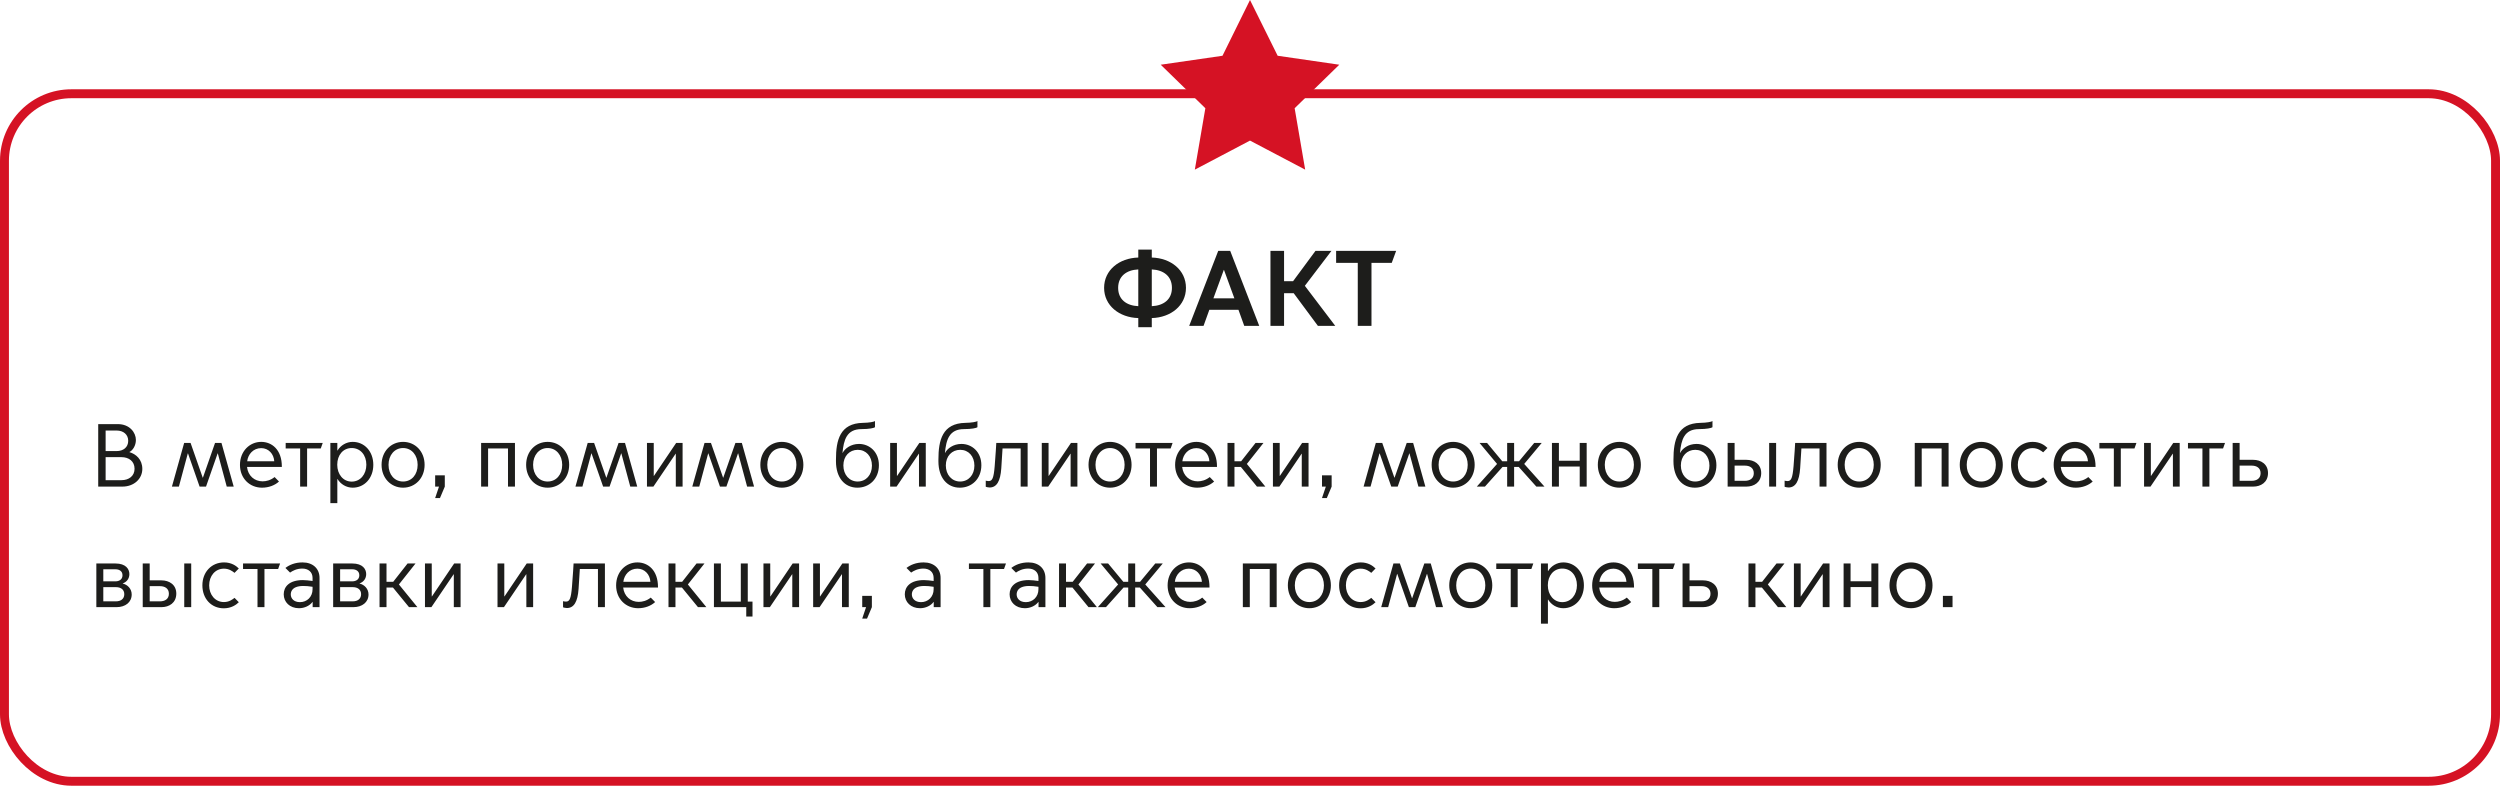
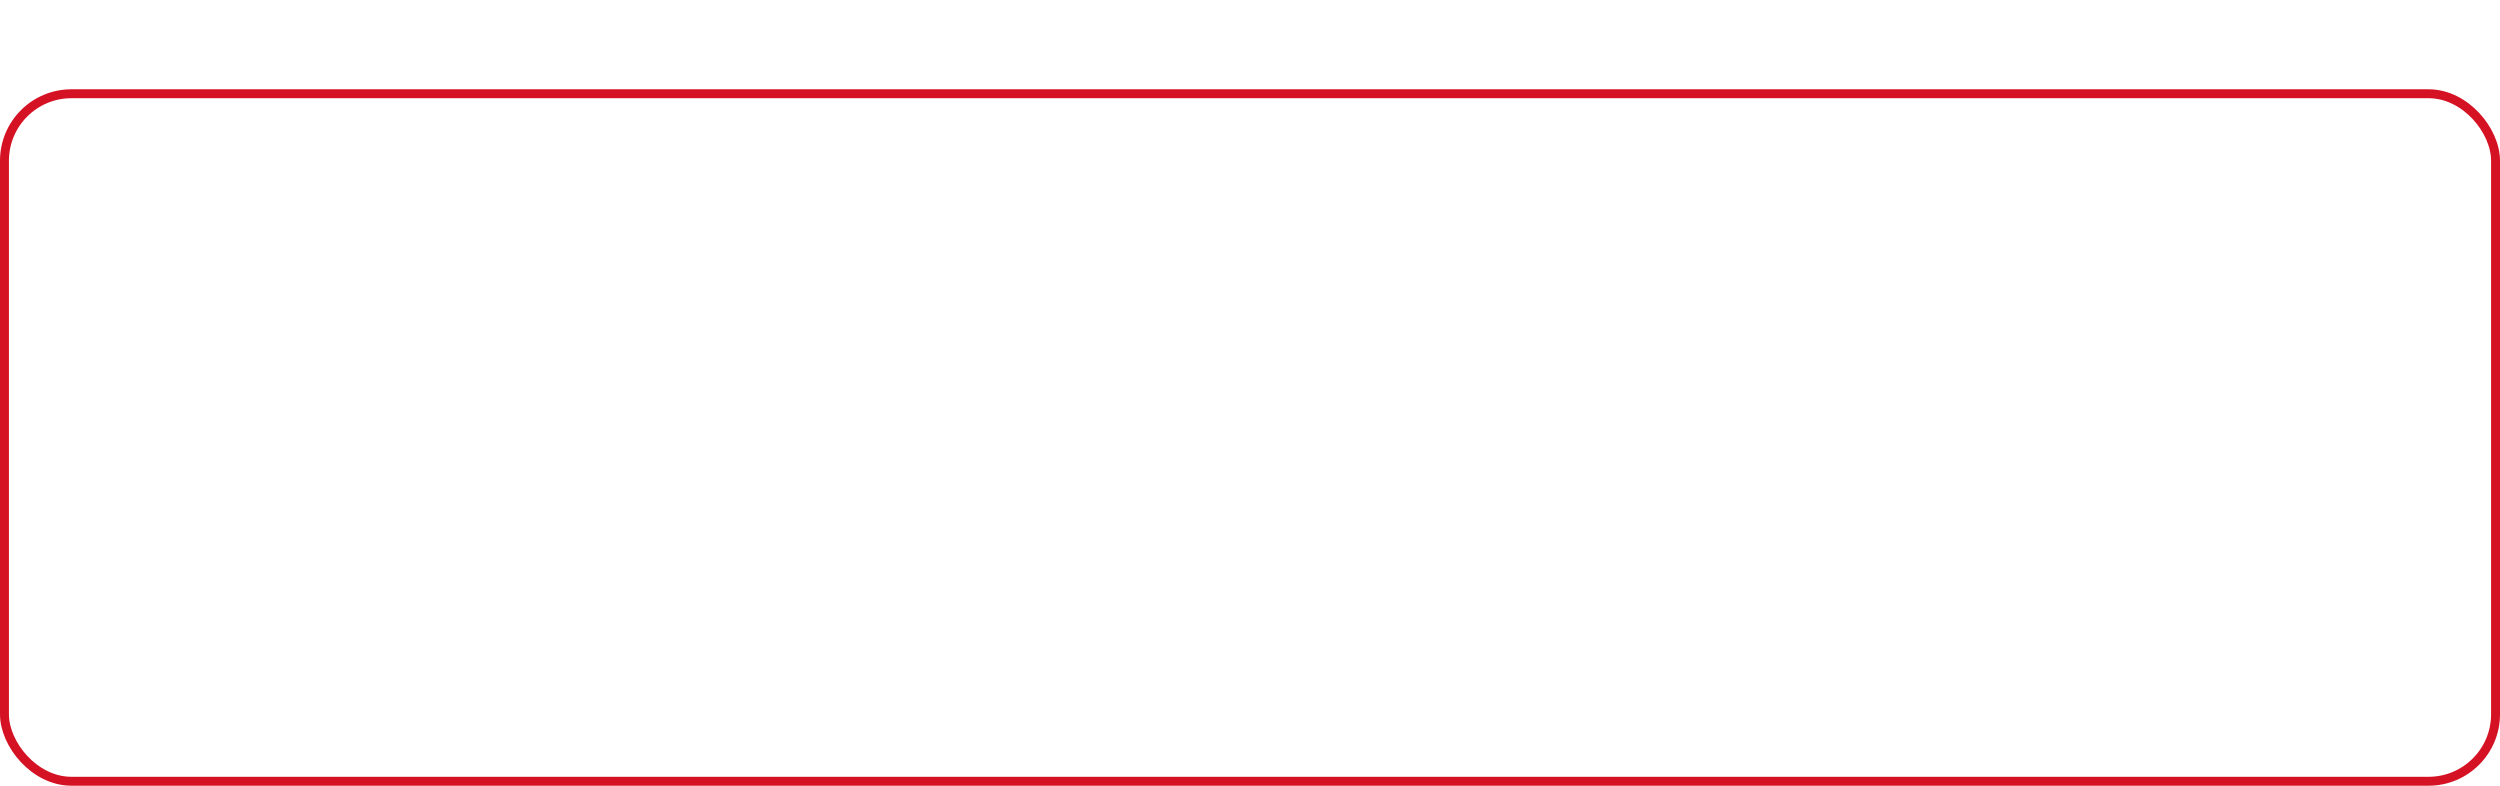
<svg xmlns="http://www.w3.org/2000/svg" width="560" height="176" viewBox="0 0 560 176" fill="none">
  <rect x="1" y="21" width="558" height="154" rx="15" stroke="#D51224" stroke-width="2" />
-   <path d="M280 0L286.197 12.491L300 14.496L290 24.243L292.359 38L280 31.491L267.641 38L270 24.243L260 14.496L273.838 12.491L280 0Z" fill="#D51224" />
-   <path d="M22 109H27.4C30.08 109 31.88 107.2 31.88 105.04C31.88 102.9 30.44 101.7 29 101.28V101.24C29.76 100.88 30.44 99.78 30.44 98.56C30.44 96.88 29.04 95 26.38 95H22V109ZM23.66 101.04V96.44H26.14C27.64 96.44 28.72 97.34 28.72 98.74C28.72 100.18 27.64 101.04 26.14 101.04H23.66ZM23.66 107.56V102.4H27.2C28.88 102.4 30.14 103.34 30.14 105C30.14 106.62 28.88 107.56 27.2 107.56H23.66ZM38.51 109H40.07L42.07 101.56H42.11L44.71 109H46.15L48.75 101.56H48.79L50.79 109H52.35L49.61 99.22H48.17L45.45 107H45.41L42.69 99.22H41.25L38.51 109ZM58.692 109.24C60.172 109.24 61.572 108.72 62.492 107.86L61.512 106.86C60.612 107.58 59.652 107.82 58.812 107.82C57.012 107.82 55.552 106.58 55.332 104.6H63.132V104.5C63.132 100.72 60.892 98.98 58.512 98.98C55.932 98.98 53.752 101.06 53.752 104.14C53.752 107.16 55.932 109.24 58.692 109.24ZM55.372 103.32C55.552 101.76 56.732 100.38 58.512 100.38C60.152 100.38 61.332 101.68 61.432 103.32H55.372ZM67.231 109H68.791V100.46H71.851L72.291 99.22H63.991V100.46H67.231V109ZM75.562 107.3H75.602C76.302 108.46 77.582 109.24 79.002 109.24C81.642 109.24 83.622 107.1 83.622 104.12C83.622 101.12 81.642 98.98 79.002 98.98C77.582 98.98 76.302 99.76 75.602 100.92H75.562V99.22H74.002V112.7H75.562V107.3ZM75.542 104.1C75.542 101.92 76.862 100.36 78.782 100.36C80.722 100.36 82.062 101.92 82.062 104.1C82.062 106.24 80.722 107.88 78.782 107.88C76.862 107.88 75.542 106.24 75.542 104.1ZM90.291 109.24C93.011 109.24 95.111 107.1 95.111 104.12C95.111 101.12 93.011 98.98 90.291 98.98C87.571 98.98 85.471 101.12 85.471 104.12C85.471 107.1 87.571 109.24 90.291 109.24ZM90.291 107.86C88.371 107.86 87.031 106.32 87.031 104.12C87.031 101.96 88.371 100.36 90.291 100.36C92.211 100.36 93.551 101.96 93.551 104.12C93.551 106.32 92.211 107.86 90.291 107.86ZM97.475 111.56H98.555L99.635 109V106.48H97.475V109H98.335L97.475 111.56ZM107.771 109H109.331V100.46H113.791V109H115.351V99.22H107.771V109ZM122.674 109.24C125.394 109.24 127.494 107.1 127.494 104.12C127.494 101.12 125.394 98.98 122.674 98.98C119.954 98.98 117.854 101.12 117.854 104.12C117.854 107.1 119.954 109.24 122.674 109.24ZM122.674 107.86C120.754 107.86 119.414 106.32 119.414 104.12C119.414 101.96 120.754 100.36 122.674 100.36C124.594 100.36 125.934 101.96 125.934 104.12C125.934 106.32 124.594 107.86 122.674 107.86ZM128.901 109H130.461L132.461 101.56H132.501L135.101 109H136.541L139.141 101.56H139.181L141.181 109H142.741L140.001 99.22H138.561L135.841 107H135.801L133.081 99.22H131.641L128.901 109ZM144.92 109H146.36L151.34 101.64H151.38V109H152.9V99.22H151.46L146.48 106.6H146.44V99.22H144.92V109ZM155.073 109H156.633L158.633 101.56H158.673L161.273 109H162.713L165.313 101.56H165.353L167.353 109H168.913L166.173 99.22H164.733L162.013 107H161.973L159.253 99.22H157.813L155.073 109ZM175.135 109.24C177.855 109.24 179.955 107.1 179.955 104.12C179.955 101.12 177.855 98.98 175.135 98.98C172.415 98.98 170.315 101.12 170.315 104.12C170.315 107.1 172.415 109.24 175.135 109.24ZM175.135 107.86C173.215 107.86 171.875 106.32 171.875 104.12C171.875 101.96 173.215 100.36 175.135 100.36C177.055 100.36 178.395 101.96 178.395 104.12C178.395 106.32 177.055 107.86 175.135 107.86ZM192.056 109.24C194.716 109.24 196.876 107.28 196.876 104.2C196.876 101.24 194.776 99.44 192.416 99.44C190.556 99.44 189.236 100.5 188.756 101.44H188.716C188.996 98.56 189.636 96.12 192.996 96.12C194.716 96.12 195.776 95.88 195.996 95.7V94.3C195.816 94.5 194.656 94.7 193.296 94.72C188.136 94.82 187.256 98.6 187.256 102.96V103.34C187.256 107.02 189.216 109.24 192.056 109.24ZM192.116 107.86C190.276 107.86 188.916 106.36 188.916 104.26C188.916 102.16 190.296 100.76 192.136 100.76C193.996 100.76 195.316 102.2 195.316 104.3C195.316 106.4 193.976 107.86 192.116 107.86ZM199.393 109H200.833L205.813 101.64H205.853V109H207.373V99.22H205.933L200.953 106.6H200.913V99.22H199.393V109ZM215.005 109.24C217.665 109.24 219.825 107.28 219.825 104.2C219.825 101.24 217.725 99.44 215.365 99.44C213.505 99.44 212.185 100.5 211.705 101.44H211.665C211.945 98.56 212.585 96.12 215.945 96.12C217.665 96.12 218.725 95.88 218.945 95.7V94.3C218.765 94.5 217.605 94.7 216.245 94.72C211.085 94.82 210.205 98.6 210.205 102.96V103.34C210.205 107.02 212.165 109.24 215.005 109.24ZM215.065 107.86C213.225 107.86 211.865 106.36 211.865 104.26C211.865 102.16 213.245 100.76 215.085 100.76C216.945 100.76 218.265 102.2 218.265 104.3C218.265 106.4 216.925 107.86 215.065 107.86ZM221.668 109.2C223.248 109.2 224.088 107.82 224.288 104.9C224.408 103.2 224.508 101.5 224.568 100.46H228.628V109H230.188V99.22H223.168C223.168 99.22 223.008 102.16 222.808 104.44C222.588 107.08 222.288 107.76 221.468 107.76C221.108 107.76 220.848 107.68 220.808 107.66V109.04C220.908 109.08 221.348 109.2 221.668 109.2ZM233.357 109H234.797L239.777 101.64H239.817V109H241.337V99.22H239.897L234.917 106.6H234.877V99.22H233.357V109ZM248.65 109.24C251.37 109.24 253.47 107.1 253.47 104.12C253.47 101.12 251.37 98.98 248.65 98.98C245.93 98.98 243.83 101.12 243.83 104.12C243.83 107.1 245.93 109.24 248.65 109.24ZM248.65 107.86C246.73 107.86 245.39 106.32 245.39 104.12C245.39 101.96 246.73 100.36 248.65 100.36C250.57 100.36 251.91 101.96 251.91 104.12C251.91 106.32 250.57 107.86 248.65 107.86ZM257.602 109H259.162V100.46H262.222L262.662 99.22H254.362V100.46H257.602V109ZM268.165 109.24C269.645 109.24 271.045 108.72 271.965 107.86L270.985 106.86C270.085 107.58 269.125 107.82 268.285 107.82C266.485 107.82 265.025 106.58 264.805 104.6H272.605V104.5C272.605 100.72 270.365 98.98 267.985 98.98C265.405 98.98 263.225 101.06 263.225 104.14C263.225 107.16 265.405 109.24 268.165 109.24ZM264.845 103.32C265.025 101.76 266.205 100.38 267.985 100.38C269.625 100.38 270.805 101.68 270.905 103.32H264.845ZM274.959 109H276.519V104.6H277.959L281.559 109H283.439L279.299 103.92L283.019 99.22H281.239L278.019 103.32H276.519V99.22H274.959V109ZM285.135 109H286.575L291.555 101.64H291.595V109H293.115V99.22H291.675L286.695 106.6H286.655V99.22H285.135V109ZM296.128 111.56H297.208L298.288 109V106.48H296.128V109H296.988L296.128 111.56ZM305.444 109H307.004L309.004 101.56H309.044L311.644 109H313.084L315.684 101.56H315.724L317.724 109H319.284L316.544 99.22H315.104L312.384 107H312.344L309.624 99.22H308.184L305.444 109ZM325.506 109.24C328.226 109.24 330.326 107.1 330.326 104.12C330.326 101.12 328.226 98.98 325.506 98.98C322.786 98.98 320.686 101.12 320.686 104.12C320.686 107.1 322.786 109.24 325.506 109.24ZM325.506 107.86C323.586 107.86 322.246 106.32 322.246 104.12C322.246 101.96 323.586 100.36 325.506 100.36C327.426 100.36 328.766 101.96 328.766 104.12C328.766 106.32 327.426 107.86 325.506 107.86ZM330.803 109H332.623L336.563 104.6H337.603V109H339.163V104.6H340.203L344.143 109H345.963L341.423 103.92L345.343 99.22H343.663L340.263 103.32H339.163V99.22H337.603V103.32H336.503L333.103 99.22H331.423L335.343 103.92L330.803 109ZM347.635 109H349.195V104.5H353.855V109H355.415V99.22H353.855V103.2H349.195V99.22H347.635V109ZM362.732 109.24C365.452 109.24 367.552 107.1 367.552 104.12C367.552 101.12 365.452 98.98 362.732 98.98C360.012 98.98 357.912 101.12 357.912 104.12C357.912 107.1 360.012 109.24 362.732 109.24ZM362.732 107.86C360.812 107.86 359.472 106.32 359.472 104.12C359.472 101.96 360.812 100.36 362.732 100.36C364.652 100.36 365.992 101.96 365.992 104.12C365.992 106.32 364.652 107.86 362.732 107.86ZM379.654 109.24C382.314 109.24 384.474 107.28 384.474 104.2C384.474 101.24 382.374 99.44 380.014 99.44C378.154 99.44 376.834 100.5 376.354 101.44H376.314C376.594 98.56 377.234 96.12 380.594 96.12C382.314 96.12 383.374 95.88 383.594 95.7V94.3C383.414 94.5 382.254 94.7 380.894 94.72C375.734 94.82 374.854 98.6 374.854 102.96V103.34C374.854 107.02 376.814 109.24 379.654 109.24ZM379.714 107.86C377.874 107.86 376.514 106.36 376.514 104.26C376.514 102.16 377.894 100.76 379.734 100.76C381.594 100.76 382.914 102.2 382.914 104.3C382.914 106.4 381.574 107.86 379.714 107.86ZM396.29 109H397.85V99.22H396.29V109ZM386.99 99.22V109H391.19C392.91 109 394.49 108.04 394.51 106C394.53 103.96 392.91 103 391.19 103H388.55V99.22H386.99ZM388.55 107.7V104.3H390.87C391.91 104.3 392.85 104.78 392.85 106C392.85 107.22 391.91 107.7 390.87 107.7H388.55ZM400.614 109.2C402.194 109.2 403.034 107.82 403.234 104.9C403.354 103.2 403.454 101.5 403.514 100.46H407.574V109H409.134V99.22H402.114C402.114 99.22 401.954 102.16 401.754 104.44C401.534 107.08 401.234 107.76 400.414 107.76C400.054 107.76 399.794 107.68 399.754 107.66V109.04C399.854 109.08 400.294 109.2 400.614 109.2ZM416.463 109.24C419.183 109.24 421.283 107.1 421.283 104.12C421.283 101.12 419.183 98.98 416.463 98.98C413.743 98.98 411.643 101.12 411.643 104.12C411.643 107.1 413.743 109.24 416.463 109.24ZM416.463 107.86C414.543 107.86 413.203 106.32 413.203 104.12C413.203 101.96 414.543 100.36 416.463 100.36C418.383 100.36 419.723 101.96 419.723 104.12C419.723 106.32 418.383 107.86 416.463 107.86ZM428.904 109H430.464V100.46H434.924V109H436.484V99.22H428.904V109ZM443.806 109.24C446.526 109.24 448.626 107.1 448.626 104.12C448.626 101.12 446.526 98.98 443.806 98.98C441.086 98.98 438.986 101.12 438.986 104.12C438.986 107.1 441.086 109.24 443.806 109.24ZM443.806 107.86C441.886 107.86 440.546 106.32 440.546 104.12C440.546 101.96 441.886 100.36 443.806 100.36C445.726 100.36 447.066 101.96 447.066 104.12C447.066 106.32 445.726 107.86 443.806 107.86ZM455.271 109.26C456.911 109.26 458.031 108.5 458.631 107.9L457.671 106.92C457.211 107.28 456.471 107.86 455.291 107.86C453.331 107.86 451.991 106.22 451.991 104.12C451.991 102.02 453.331 100.38 455.291 100.38C456.471 100.38 457.211 100.96 457.671 101.32L458.631 100.34C458.031 99.74 456.971 98.98 455.331 98.98C452.531 98.98 450.471 101.12 450.471 104.12C450.471 107.12 452.471 109.26 455.271 109.26ZM464.962 109.24C466.442 109.24 467.842 108.72 468.762 107.86L467.782 106.86C466.882 107.58 465.922 107.82 465.082 107.82C463.282 107.82 461.822 106.58 461.602 104.6H469.402V104.5C469.402 100.72 467.162 98.98 464.782 98.98C462.202 98.98 460.022 101.06 460.022 104.14C460.022 107.16 462.202 109.24 464.962 109.24ZM461.642 103.32C461.822 101.76 463.002 100.38 464.782 100.38C466.422 100.38 467.602 101.68 467.702 103.32H461.642ZM473.5 109H475.06V100.46H478.12L478.56 99.22H470.26V100.46H473.5V109ZM480.271 109H481.711L486.691 101.64H486.731V109H488.251V99.22H486.811L481.831 106.6H481.791V99.22H480.271V109ZM493.344 109H494.904V100.46H497.964L498.404 99.22H490.104V100.46H493.344V109ZM500.115 99.22V109H504.715C506.435 109 508.015 108.04 508.035 106C508.055 103.96 506.435 103 504.715 103H501.675V99.22H500.115ZM501.675 107.7V104.3H504.395C505.435 104.3 506.375 104.78 506.375 106C506.375 107.22 505.435 107.7 504.395 107.7H501.675ZM26.12 136C28.06 136 29.5 134.92 29.5 133.16C29.5 131.88 28.56 130.96 27.5 130.72V130.68C28.4 130.36 28.98 129.6 28.98 128.6C28.98 127.48 28.2 126.22 25.86 126.22H21.58V136H26.12ZM23.14 130.22V127.52H25.88C26.64 127.52 27.44 127.88 27.44 128.86C27.44 129.84 26.64 130.22 25.88 130.22H23.14ZM23.14 134.7V131.52H25.98C27.06 131.52 27.84 132.06 27.84 133.1C27.84 134.16 27.06 134.7 25.98 134.7H23.14ZM41.271 136H42.831V126.22H41.271V136ZM31.971 126.22V136H36.171C37.891 136 39.471 135.04 39.491 133C39.511 130.96 37.891 130 36.171 130H33.531V126.22H31.971ZM33.531 134.7V131.3H35.851C36.891 131.3 37.831 131.78 37.831 133C37.831 134.22 36.891 134.7 35.851 134.7H33.531ZM50.134 136.26C51.774 136.26 52.894 135.5 53.494 134.9L52.534 133.92C52.074 134.28 51.334 134.86 50.154 134.86C48.194 134.86 46.854 133.22 46.854 131.12C46.854 129.02 48.194 127.38 50.154 127.38C51.334 127.38 52.074 127.96 52.534 128.32L53.494 127.34C52.894 126.74 51.834 125.98 50.194 125.98C47.394 125.98 45.334 128.12 45.334 131.12C45.334 134.12 47.334 136.26 50.134 136.26ZM57.68 136H59.24V127.46H62.3L62.74 126.22H54.44V127.46H57.68V136ZM66.974 136.24C68.234 136.24 69.394 135.66 69.994 134.84H70.034V136H71.574V129.46C71.574 127.4 70.134 125.98 67.754 125.98C66.074 125.98 64.814 126.54 63.934 127.22L64.974 128.26C65.514 127.88 66.434 127.36 67.714 127.36C69.034 127.36 70.014 128.1 70.014 129.46V130.14C69.274 130.04 68.454 129.94 67.854 129.94C64.734 129.94 63.554 131.48 63.554 133.12C63.554 134.86 64.894 136.24 66.974 136.24ZM67.194 134.88C65.814 134.88 65.134 134.04 65.134 133.16C65.134 132.42 65.534 131.84 66.254 131.54C67.094 131.18 68.394 131.18 70.014 131.44V131.98C70.014 133.74 68.734 134.88 67.194 134.88ZM79.167 136C81.107 136 82.547 134.92 82.547 133.16C82.547 131.88 81.607 130.96 80.547 130.72V130.68C81.447 130.36 82.027 129.6 82.027 128.6C82.027 127.48 81.247 126.22 78.907 126.22H74.627V136H79.167ZM76.187 130.22V127.52H78.927C79.687 127.52 80.487 127.88 80.487 128.86C80.487 129.84 79.687 130.22 78.927 130.22H76.187ZM76.187 134.7V131.52H79.027C80.107 131.52 80.887 132.06 80.887 133.1C80.887 134.16 80.107 134.7 79.027 134.7H76.187ZM85.017 136H86.578V131.6H88.017L91.618 136H93.498L89.358 130.92L93.078 126.22H91.297L88.078 130.32H86.578V126.22H85.017V136ZM95.193 136H96.633L101.613 128.64H101.653V136H103.173V126.22H101.733L96.753 133.6H96.713V126.22H95.193V136ZM111.443 136H112.883L117.863 128.64H117.903V136H119.423V126.22H117.983L113.003 133.6H112.963V126.22H111.443V136ZM126.981 136.2C128.561 136.2 129.401 134.82 129.601 131.9C129.721 130.2 129.821 128.5 129.881 127.46H133.941V136H135.501V126.22H128.481C128.481 126.22 128.321 129.16 128.121 131.44C127.901 134.08 127.601 134.76 126.781 134.76C126.421 134.76 126.161 134.68 126.121 134.66V136.04C126.221 136.08 126.661 136.2 126.981 136.2ZM142.95 136.24C144.43 136.24 145.83 135.72 146.75 134.86L145.77 133.86C144.87 134.58 143.91 134.82 143.07 134.82C141.27 134.82 139.81 133.58 139.59 131.6H147.39V131.5C147.39 127.72 145.15 125.98 142.77 125.98C140.19 125.98 138.01 128.06 138.01 131.14C138.01 134.16 140.19 136.24 142.95 136.24ZM139.63 130.32C139.81 128.76 140.99 127.38 142.77 127.38C144.41 127.38 145.59 128.68 145.69 130.32H139.63ZM149.744 136H151.304V131.6H152.744L156.344 136H158.224L154.084 130.92L157.804 126.22H156.024L152.804 130.32H151.304V126.22H149.744V136ZM167.16 138.1H168.56V134.76H167.5V126.22H165.94V134.76H161.48V126.22H159.92V136H167.16V138.1ZM171.014 136H172.454L177.434 128.64H177.474V136H178.994V126.22H177.554L172.574 133.6H172.534V126.22H171.014V136ZM182.146 136H183.586L188.566 128.64H188.606V136H190.126V126.22H188.686L183.706 133.6H183.666V126.22H182.146V136ZM193.139 138.56H194.219L195.299 136V133.48H193.139V136H193.999L193.139 138.56ZM206.095 136.24C207.355 136.24 208.515 135.66 209.115 134.84H209.155V136H210.695V129.46C210.695 127.4 209.255 125.98 206.875 125.98C205.195 125.98 203.935 126.54 203.055 127.22L204.095 128.26C204.635 127.88 205.555 127.36 206.835 127.36C208.155 127.36 209.135 128.1 209.135 129.46V130.14C208.395 130.04 207.575 129.94 206.975 129.94C203.855 129.94 202.675 131.48 202.675 133.12C202.675 134.86 204.015 136.24 206.095 136.24ZM206.315 134.88C204.935 134.88 204.255 134.04 204.255 133.16C204.255 132.42 204.655 131.84 205.375 131.54C206.215 131.18 207.515 131.18 209.135 131.44V131.98C209.135 133.74 207.855 134.88 206.315 134.88ZM220.278 136H221.838V127.46H224.898L225.338 126.22H217.038V127.46H220.278V136ZM229.572 136.24C230.832 136.24 231.992 135.66 232.592 134.84H232.632V136H234.172V129.46C234.172 127.4 232.732 125.98 230.352 125.98C228.672 125.98 227.412 126.54 226.532 127.22L227.572 128.26C228.112 127.88 229.032 127.36 230.312 127.36C231.632 127.36 232.612 128.1 232.612 129.46V130.14C231.872 130.04 231.052 129.94 230.452 129.94C227.332 129.94 226.152 131.48 226.152 133.12C226.152 134.86 227.492 136.24 229.572 136.24ZM229.792 134.88C228.412 134.88 227.732 134.04 227.732 133.16C227.732 132.42 228.132 131.84 228.852 131.54C229.692 131.18 230.992 131.18 232.612 131.44V131.98C232.612 133.74 231.332 134.88 229.792 134.88ZM237.225 136H238.785V131.6H240.225L243.825 136H245.705L241.565 130.92L245.285 126.22H243.505L240.285 130.32H238.785V126.22H237.225V136ZM245.92 136H247.74L251.68 131.6H252.72V136H254.28V131.6H255.32L259.26 136H261.08L256.54 130.92L260.46 126.22H258.78L255.38 130.32H254.28V126.22H252.72V130.32H251.62L248.22 126.22H246.54L250.46 130.92L245.92 136ZM266.485 136.24C267.965 136.24 269.365 135.72 270.285 134.86L269.305 133.86C268.405 134.58 267.445 134.82 266.605 134.82C264.805 134.82 263.345 133.58 263.125 131.6H270.925V131.5C270.925 127.72 268.685 125.98 266.305 125.98C263.725 125.98 261.545 128.06 261.545 131.14C261.545 134.16 263.725 136.24 266.485 136.24ZM263.165 130.32C263.345 128.76 264.525 127.38 266.305 127.38C267.945 127.38 269.125 128.68 269.225 130.32H263.165ZM278.396 136H279.956V127.46H284.416V136H285.976V126.22H278.396V136ZM293.299 136.24C296.019 136.24 298.119 134.1 298.119 131.12C298.119 128.12 296.019 125.98 293.299 125.98C290.579 125.98 288.479 128.12 288.479 131.12C288.479 134.1 290.579 136.24 293.299 136.24ZM293.299 134.86C291.379 134.86 290.039 133.32 290.039 131.12C290.039 128.96 291.379 127.36 293.299 127.36C295.219 127.36 296.559 128.96 296.559 131.12C296.559 133.32 295.219 134.86 293.299 134.86ZM304.763 136.26C306.403 136.26 307.523 135.5 308.123 134.9L307.163 133.92C306.703 134.28 305.963 134.86 304.783 134.86C302.823 134.86 301.483 133.22 301.483 131.12C301.483 129.02 302.823 127.38 304.783 127.38C305.963 127.38 306.703 127.96 307.163 128.32L308.123 127.34C307.523 126.74 306.463 125.98 304.823 125.98C302.023 125.98 299.963 128.12 299.963 131.12C299.963 134.12 301.963 136.26 304.763 136.26ZM309.389 136H310.949L312.949 128.56H312.989L315.589 136H317.029L319.629 128.56H319.669L321.669 136H323.229L320.489 126.22H319.049L316.329 134H316.289L313.569 126.22H312.129L309.389 136ZM329.451 136.24C332.171 136.24 334.271 134.1 334.271 131.12C334.271 128.12 332.171 125.98 329.451 125.98C326.731 125.98 324.631 128.12 324.631 131.12C324.631 134.1 326.731 136.24 329.451 136.24ZM329.451 134.86C327.531 134.86 326.191 133.32 326.191 131.12C326.191 128.96 327.531 127.36 329.451 127.36C331.371 127.36 332.711 128.96 332.711 131.12C332.711 133.32 331.371 134.86 329.451 134.86ZM338.403 136H339.963V127.46H343.023L343.463 126.22H335.163V127.46H338.403V136ZM346.734 134.3H346.774C347.474 135.46 348.754 136.24 350.174 136.24C352.814 136.24 354.794 134.1 354.794 131.12C354.794 128.12 352.814 125.98 350.174 125.98C348.754 125.98 347.474 126.76 346.774 127.92H346.734V126.22H345.174V139.7H346.734V134.3ZM346.714 131.1C346.714 128.92 348.034 127.36 349.954 127.36C351.894 127.36 353.234 128.92 353.234 131.1C353.234 133.24 351.894 134.88 349.954 134.88C348.034 134.88 346.714 133.24 346.714 131.1ZM361.583 136.24C363.063 136.24 364.463 135.72 365.383 134.86L364.403 133.86C363.503 134.58 362.543 134.82 361.703 134.82C359.903 134.82 358.443 133.58 358.223 131.6H366.023V131.5C366.023 127.72 363.783 125.98 361.403 125.98C358.823 125.98 356.643 128.06 356.643 131.14C356.643 134.16 358.823 136.24 361.583 136.24ZM358.263 130.32C358.443 128.76 359.623 127.38 361.403 127.38C363.043 127.38 364.223 128.68 364.323 130.32H358.263ZM370.122 136H371.682V127.46H374.742L375.182 126.22H366.882V127.46H370.122V136ZM376.893 126.22V136H381.493C383.213 136 384.793 135.04 384.813 133C384.833 130.96 383.213 130 381.493 130H378.453V126.22H376.893ZM378.453 134.7V131.3H381.173C382.213 131.3 383.153 131.78 383.153 133C383.153 134.22 382.213 134.7 381.173 134.7H378.453ZM391.658 136H393.218V131.6H394.658L398.258 136H400.138L395.998 130.92L399.718 126.22H397.938L394.718 130.32H393.218V126.22H391.658V136ZM401.834 136H403.274L408.254 128.64H408.294V136H409.814V126.22H408.374L403.394 133.6H403.354V126.22H401.834V136ZM412.967 136H414.527V131.5H419.187V136H420.747V126.22H419.187V130.2H414.527V126.22H412.967V136ZM428.064 136.24C430.784 136.24 432.884 134.1 432.884 131.12C432.884 128.12 430.784 125.98 428.064 125.98C425.344 125.98 423.244 128.12 423.244 131.12C423.244 134.1 425.344 136.24 428.064 136.24ZM428.064 134.86C426.144 134.86 424.804 133.32 424.804 131.12C424.804 128.96 426.144 127.36 428.064 127.36C429.984 127.36 431.324 128.96 431.324 131.12C431.324 133.32 429.984 134.86 428.064 134.86ZM435.209 136H437.369V133.48H435.209V136Z" fill="#1D1D1B" />
-   <path d="M254.976 73.288H258V71.248C262.272 71.128 265.656 68.44 265.656 64.48C265.656 60.496 262.272 57.808 258 57.688V55.912H254.976V57.688C250.704 57.808 247.32 60.496 247.32 64.48C247.32 68.44 250.704 71.128 254.976 71.248V73.288ZM258 68.584V60.352C260.664 60.472 262.512 61.888 262.512 64.48C262.512 67.072 260.664 68.464 258 68.584ZM254.976 68.584C252.312 68.464 250.464 67.072 250.464 64.48C250.464 61.888 252.312 60.472 254.976 60.352V68.584ZM271.8 66.832L274.128 60.472H274.176L276.504 66.832H271.8ZM269.592 73L270.888 69.4H277.416L278.712 73H282.072L275.568 56.2H272.88L266.376 73H269.592ZM284.582 73H287.63V65.68H289.79L295.214 73H299.102L292.286 64.024L298.238 56.2H294.662L289.646 62.992H287.63V56.2H284.582V73ZM304.14 73H307.212V58.888H311.748L312.732 56.2H299.292V58.888H304.14V73Z" fill="#1D1D1B" />
</svg>